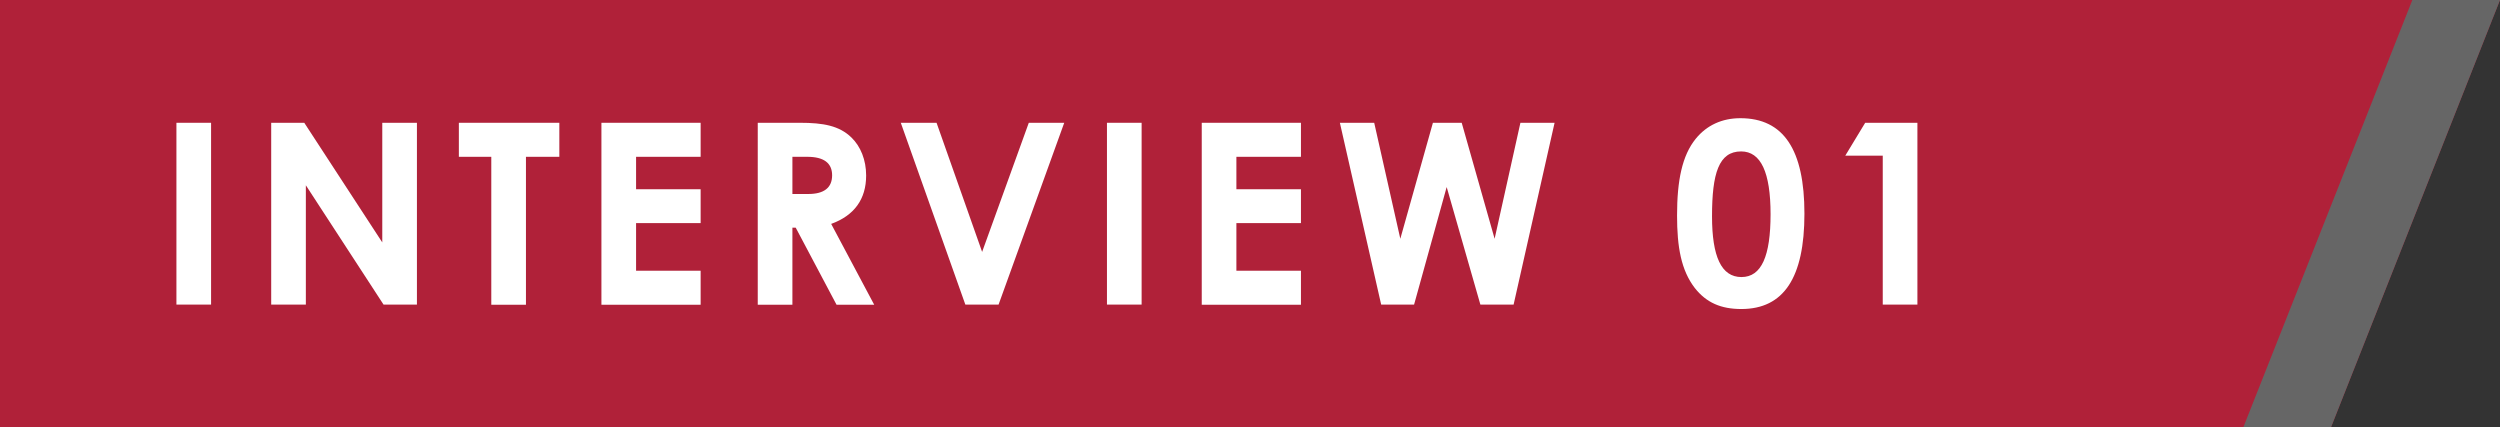
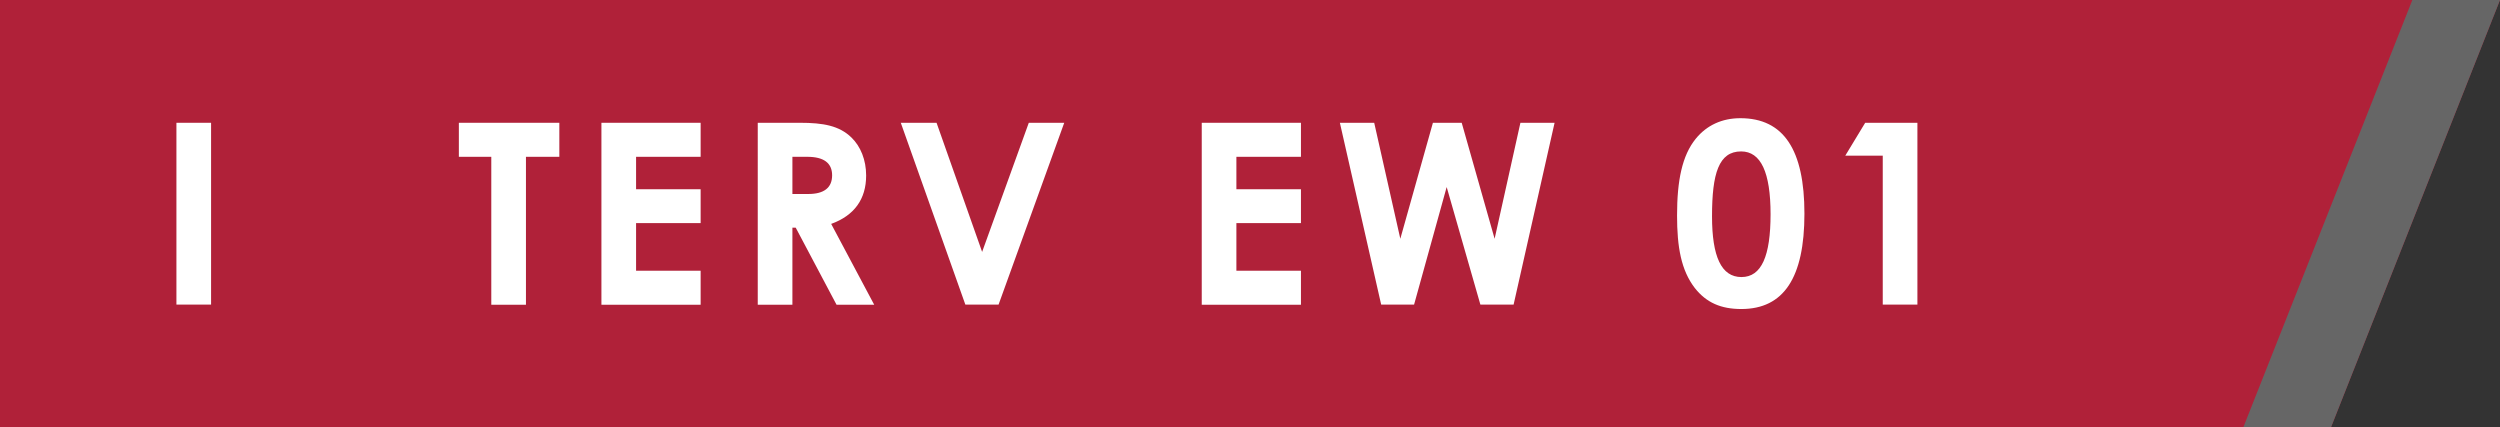
<svg xmlns="http://www.w3.org/2000/svg" id="_レイヤー_2" data-name="レイヤー 2" viewBox="0 0 158 27">
  <rect x="0" y="0" width="158" height="27" fill="#333333" stroke="none" />
  <defs>
    <style>
      .cls-1 {
        fill: #fff;
      }

      .cls-2 {
        fill: #666;
      }

      .cls-3 {
        fill: #b02139;
      }
    </style>
  </defs>
  <g id="text">
    <g>
      <polygon class="cls-3" points="0 27 147.32 27 158 0 0 0 0 27" />
      <g>
        <path class="cls-1" d="m11.15,7.76h2.19v11.49h-2.19V7.76Z" />
-         <path class="cls-1" d="m17.13,7.76h2.1l4.93,7.56v-7.56h2.19v11.49h-2.11l-4.91-7.54v7.54h-2.19V7.76Z" />
        <path class="cls-1" d="m29,7.76h6.35v2.15h-2.11v9.35h-2.19v-9.35h-2.05v-2.15Z" />
        <path class="cls-1" d="m38.01,7.76h6.27v2.15h-4.08v2.05h4.08v2.14h-4.08v3.01h4.08v2.15h-6.27V7.76Z" />
        <path class="cls-1" d="m47.89,7.76h2.67c1.46,0,2.48.18,3.25.93.58.56.93,1.42.93,2.4,0,1.5-.75,2.53-2.21,3.06l2.72,5.11h-2.38l-2.58-4.87h-.21v4.87h-2.19V7.76Zm2.19,4.5h1.01c.99,0,1.5-.4,1.5-1.18s-.53-1.17-1.57-1.17h-.94v2.35Z" />
        <path class="cls-1" d="m56.93,7.76h2.26l2.88,8.16,2.95-8.16h2.24l-4.15,11.49h-2.1l-4.08-11.49Z" />
-         <path class="cls-1" d="m69.96,7.76h2.19v11.49h-2.19V7.76Z" />
        <path class="cls-1" d="m75.95,7.76h6.27v2.15h-4.08v2.05h4.08v2.14h-4.08v3.01h4.08v2.15h-6.27V7.76Z" />
        <path class="cls-1" d="m84.69,7.76h2.16l1.65,7.33,2.06-7.33h1.82l2.08,7.33,1.63-7.33h2.16l-2.59,11.49h-2.1l-2.13-7.43-2.06,7.43h-2.08l-2.61-11.49Z" />
-         <path class="cls-1" d="m114.04,13.51c0,4.03-1.3,6.02-3.99,6.02-1.28,0-2.21-.4-2.94-1.33-.86-1.12-1.12-2.58-1.12-4.58,0-2.21.32-3.79,1.18-4.85.69-.85,1.66-1.3,2.82-1.3,2.74,0,4.05,2,4.05,6.03Zm-5.84.16c0,2.55.59,3.84,1.86,3.84s1.84-1.33,1.84-3.97-.61-3.97-1.86-3.97c-1.41,0-1.84,1.38-1.84,4.1Z" />
+         <path class="cls-1" d="m114.04,13.51c0,4.03-1.3,6.02-3.99,6.02-1.28,0-2.21-.4-2.94-1.33-.86-1.12-1.12-2.58-1.12-4.58,0-2.21.32-3.79,1.18-4.85.69-.85,1.66-1.3,2.82-1.3,2.74,0,4.05,2,4.05,6.03Zm-5.84.16c0,2.55.59,3.84,1.86,3.84s1.84-1.33,1.84-3.97-.61-3.97-1.86-3.97c-1.41,0-1.84,1.38-1.84,4.1" />
        <path class="cls-1" d="m117.88,7.76h3.3v11.49h-2.19v-9.41h-2.37l1.26-2.08Z" />
      </g>
      <polygon class="cls-2" points="141.78 27 152.46 0 158 0 147.32 27 141.78 27" />
    </g>
  </g>
</svg>